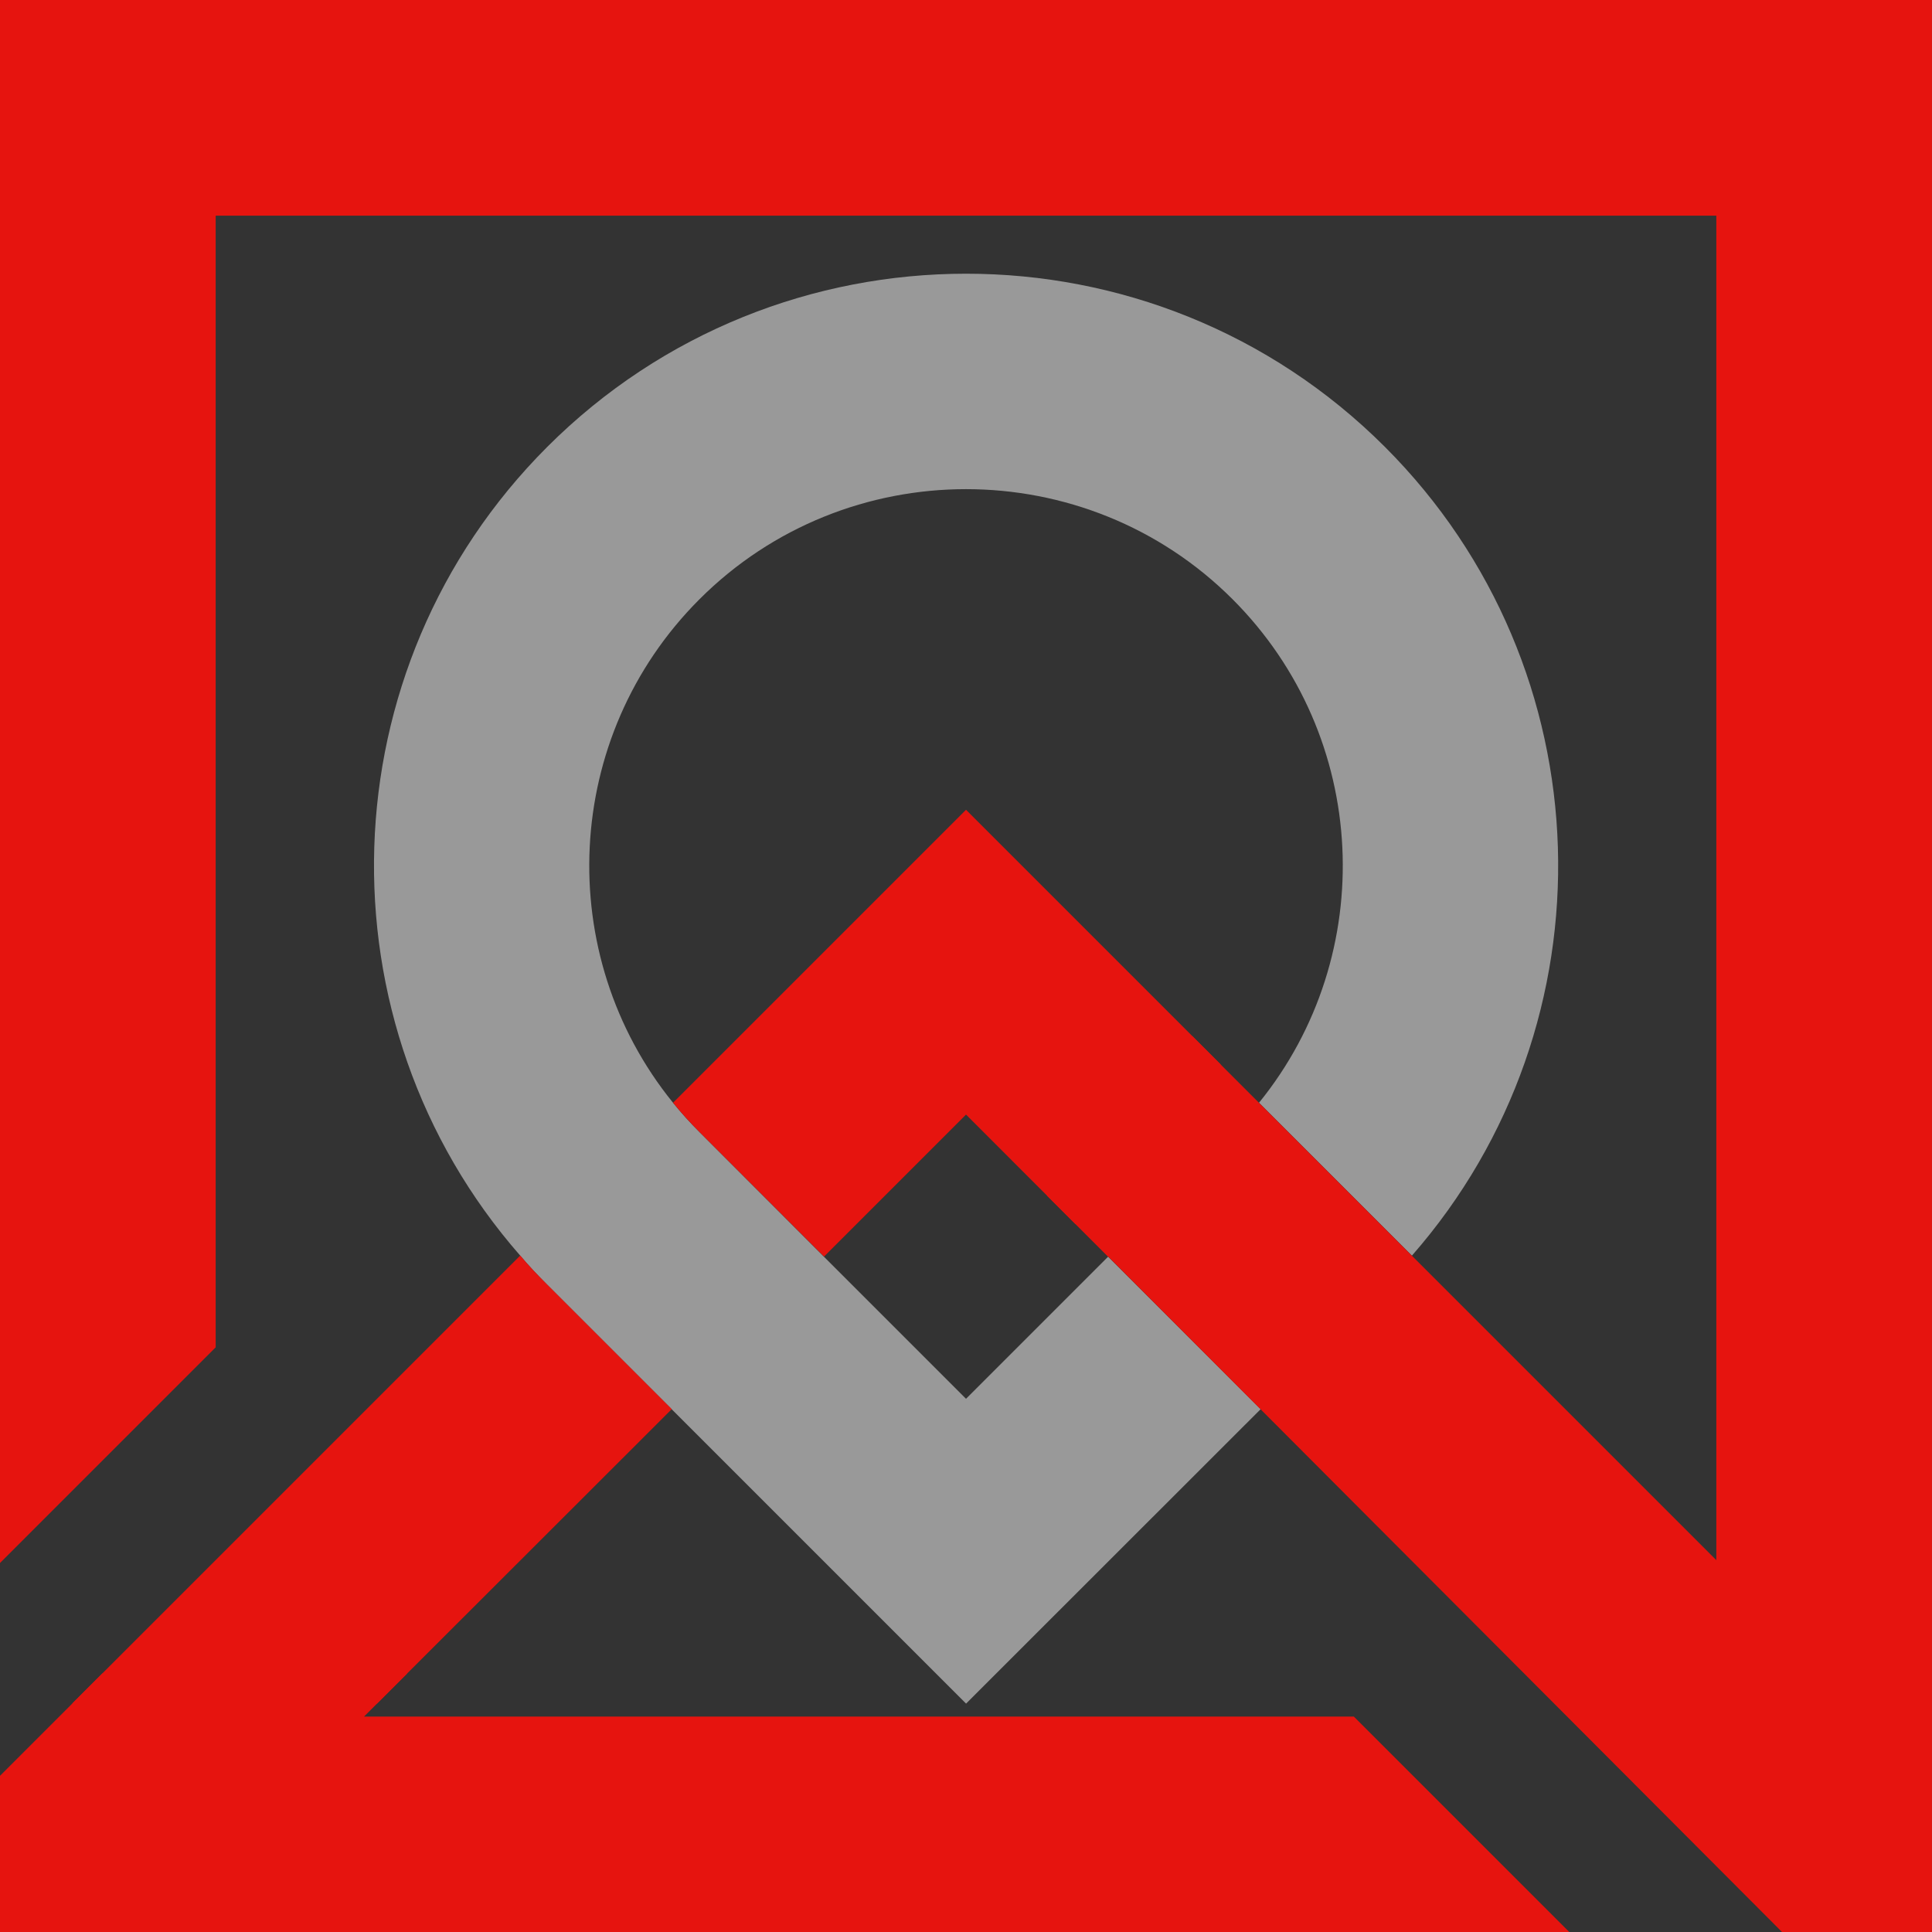
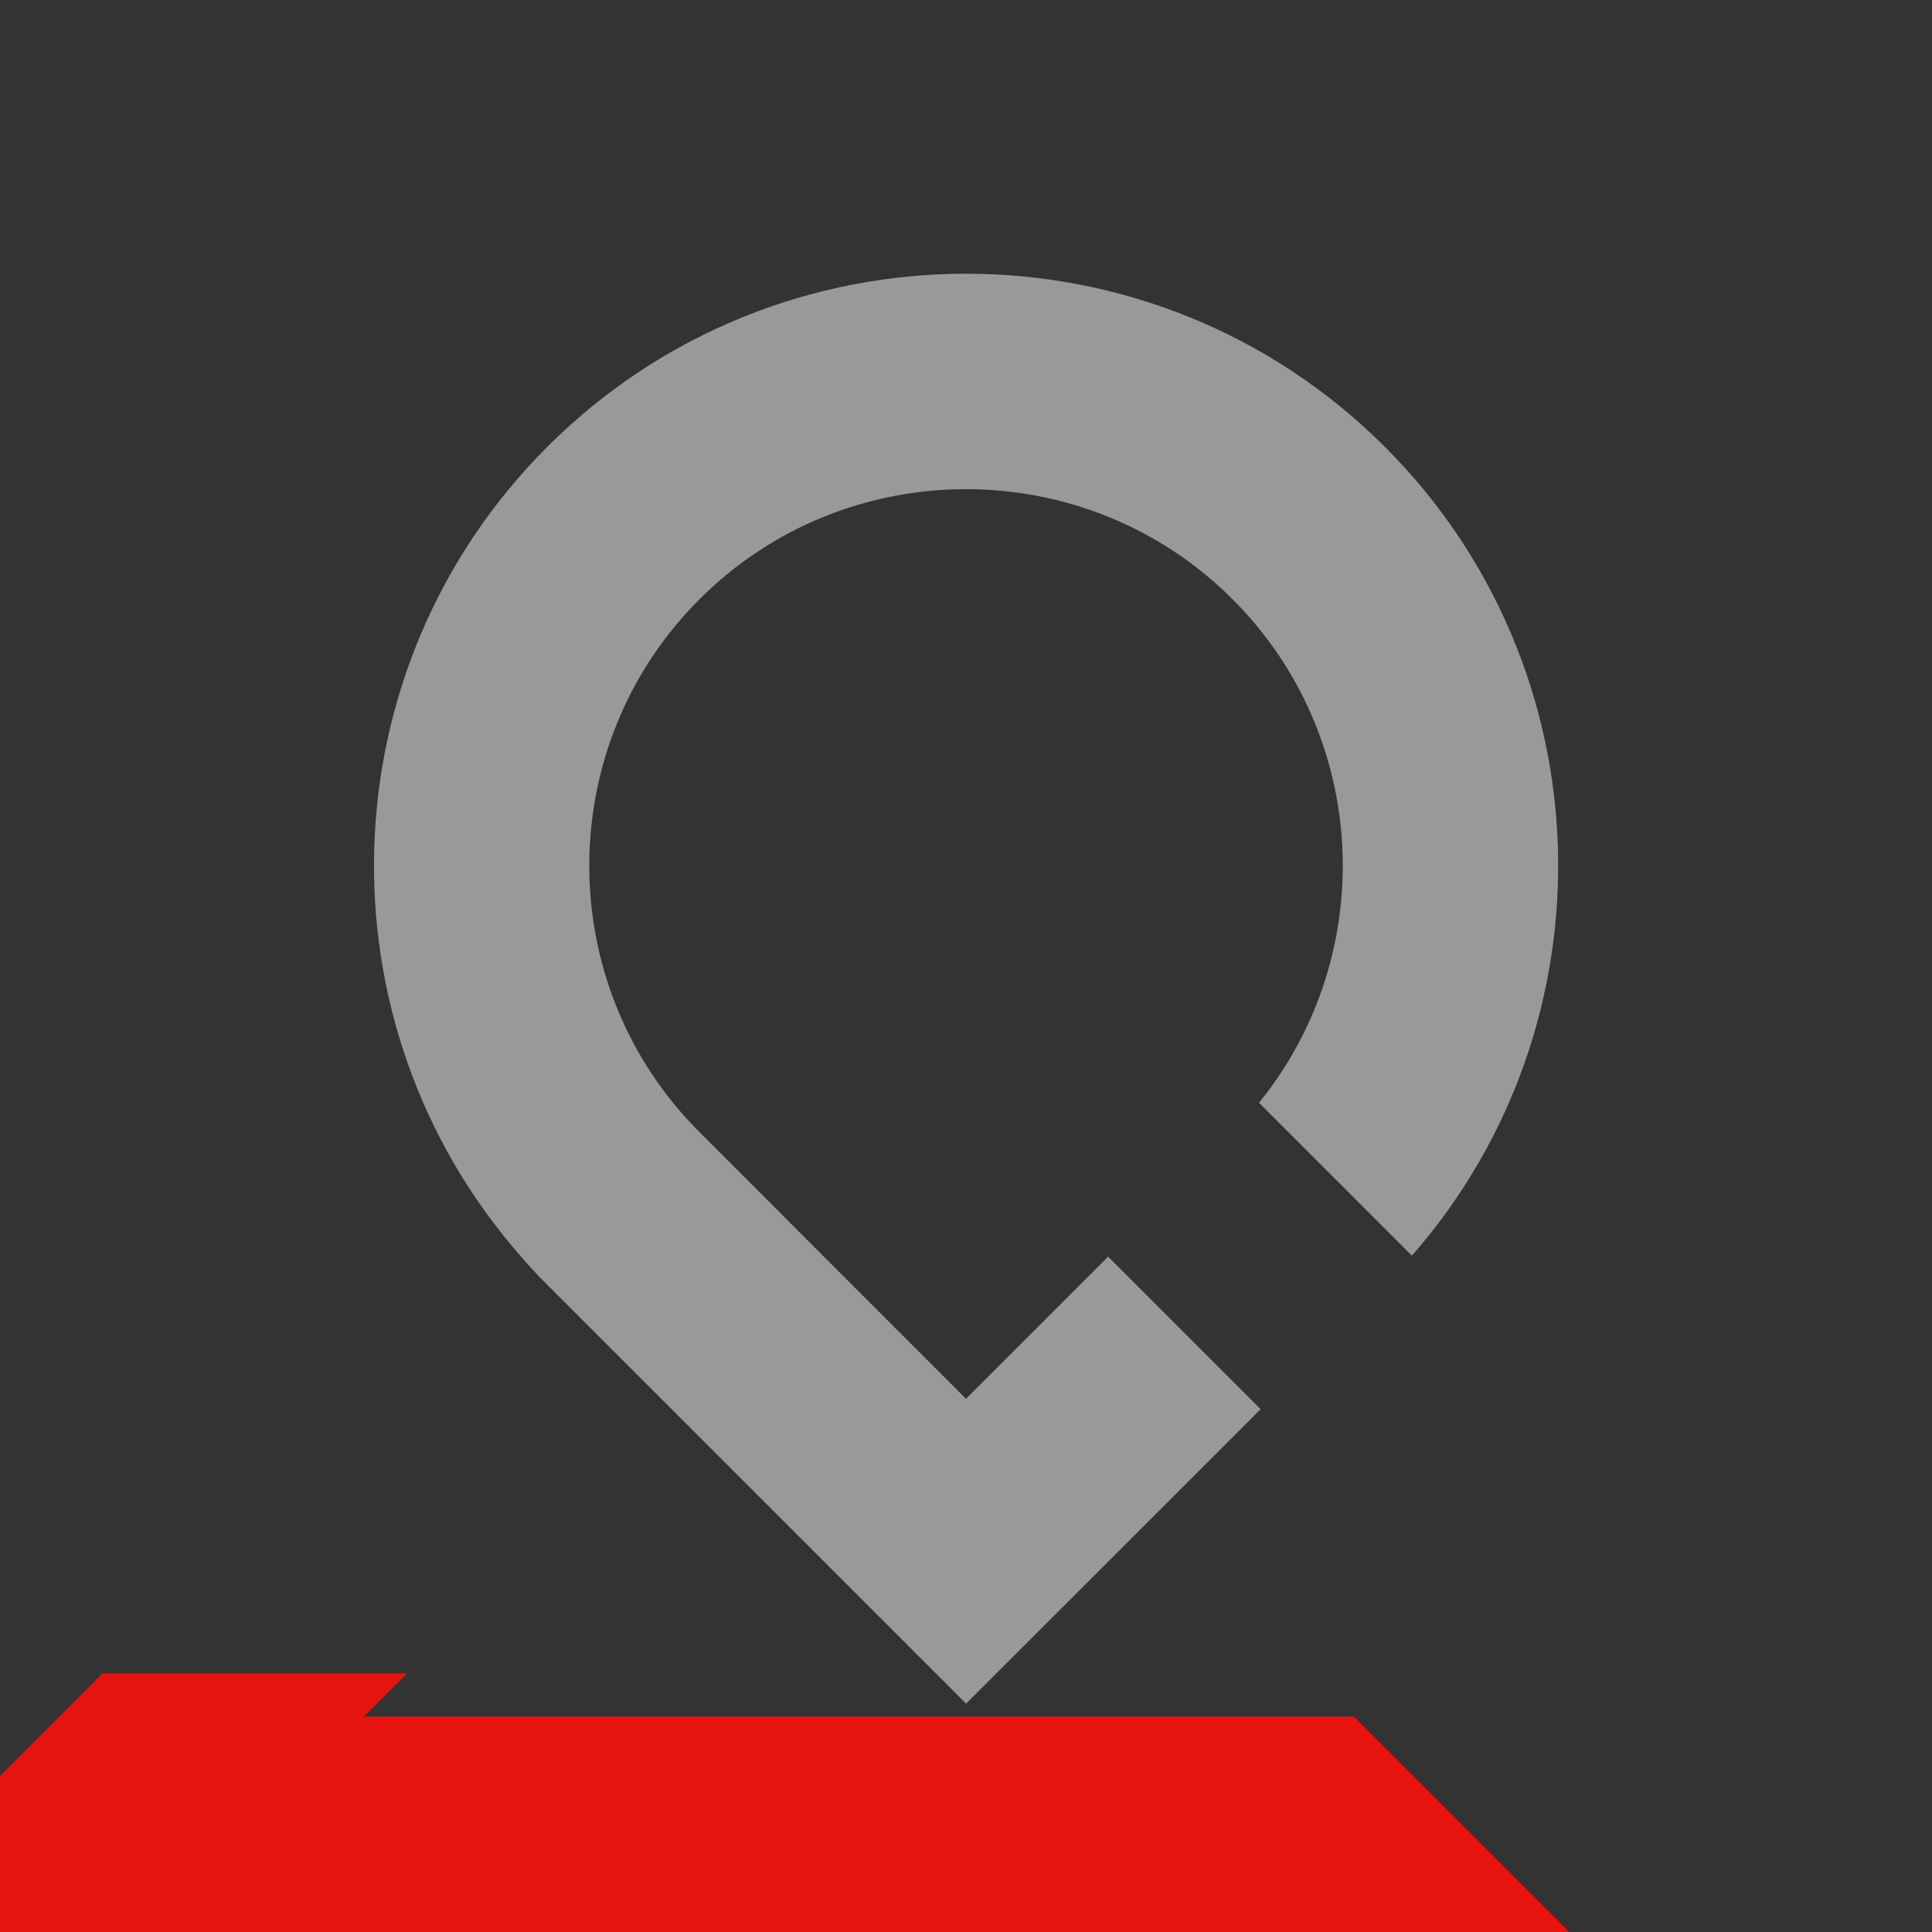
<svg xmlns="http://www.w3.org/2000/svg" id="Layer_2" data-name="Layer 2" viewBox="0 0 475.31 475.37">
  <rect x="0" y="0" width="475.31" height="475.37" fill="#333333" stroke="none" />
  <defs>
    <style>      .cls-1 {        fill: #fff;      }      .cls-2 {        opacity: .5;      }      .cls-3 {        fill: #e6140f;      }    </style>
  </defs>
  <g id="Layer_1-2" data-name="Layer 1">
    <g>
      <g class="cls-2">
        <path class="cls-1" d="M309.74,271.3c29.52-36.37,27.31-90.06-6.5-123.87-18.07-18.07-41.85-27.09-65.58-27.09s-47.51,9.02-65.58,27.09c-33.81,33.81-36.02,87.5-6.5,123.87,2.03,2.52,4.2,4.91,6.54,7.25l30.58,30.62,34.96,34.96,34.96-34.96,37.52,37.52-72.47,72.43-72.43-72.43-30.62-30.62c-2.34-2.34-4.55-4.68-6.63-7.16-50.11-57.19-47.86-144.46,6.63-198.95,56.83-56.83,149.28-56.83,206.11,0,54.49,54.49,56.74,141.77,6.63,198.95l-37.61-37.61Z" />
      </g>
-       <path class="cls-3" d="M165.26,346.68l-72.5,72.43H17.77l96.92-96.92,13.3-13.3c2.05,2.49,4.28,4.79,6.65,7.16l30.62,30.62Z" />
-       <path class="cls-3" d="M300.31,261.88l-33.63,37.01-2.08,2.27-26.94-26.95-34.93,34.93-30.58-30.58c-2.34-2.34-4.54-4.74-6.56-7.27l72.07-72.07,62.65,62.65Z" />
-       <path class="cls-3" d="M0,0v384.53l53.06-53.06V53.06h369.19v330.77l-74.92-74.92-37.59-37.59-16.43-16.43-35.74,39.25,15.02,15.02h.06l37.46,37.53,128.37,128.69h36.82V0H0Z" />
      <polygon class="cls-3" points="386.13 475.37 0 475.37 0 436.89 25.19 411.7 100.18 411.7 89.56 422.31 333.07 422.31 386.13 475.37" />
    </g>
  </g>
</svg>